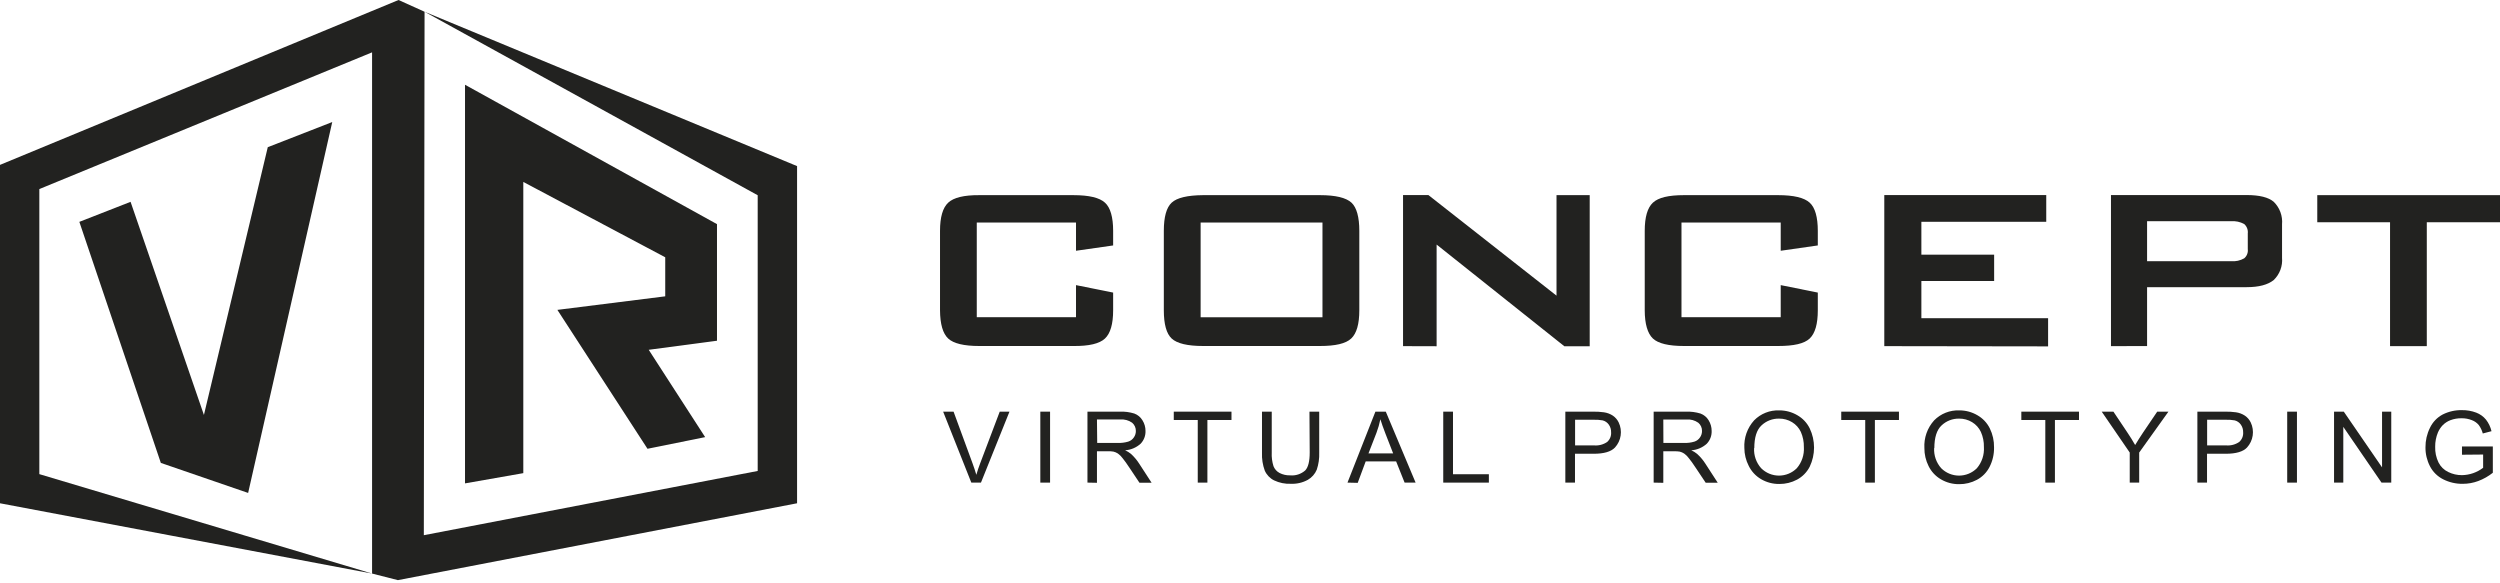
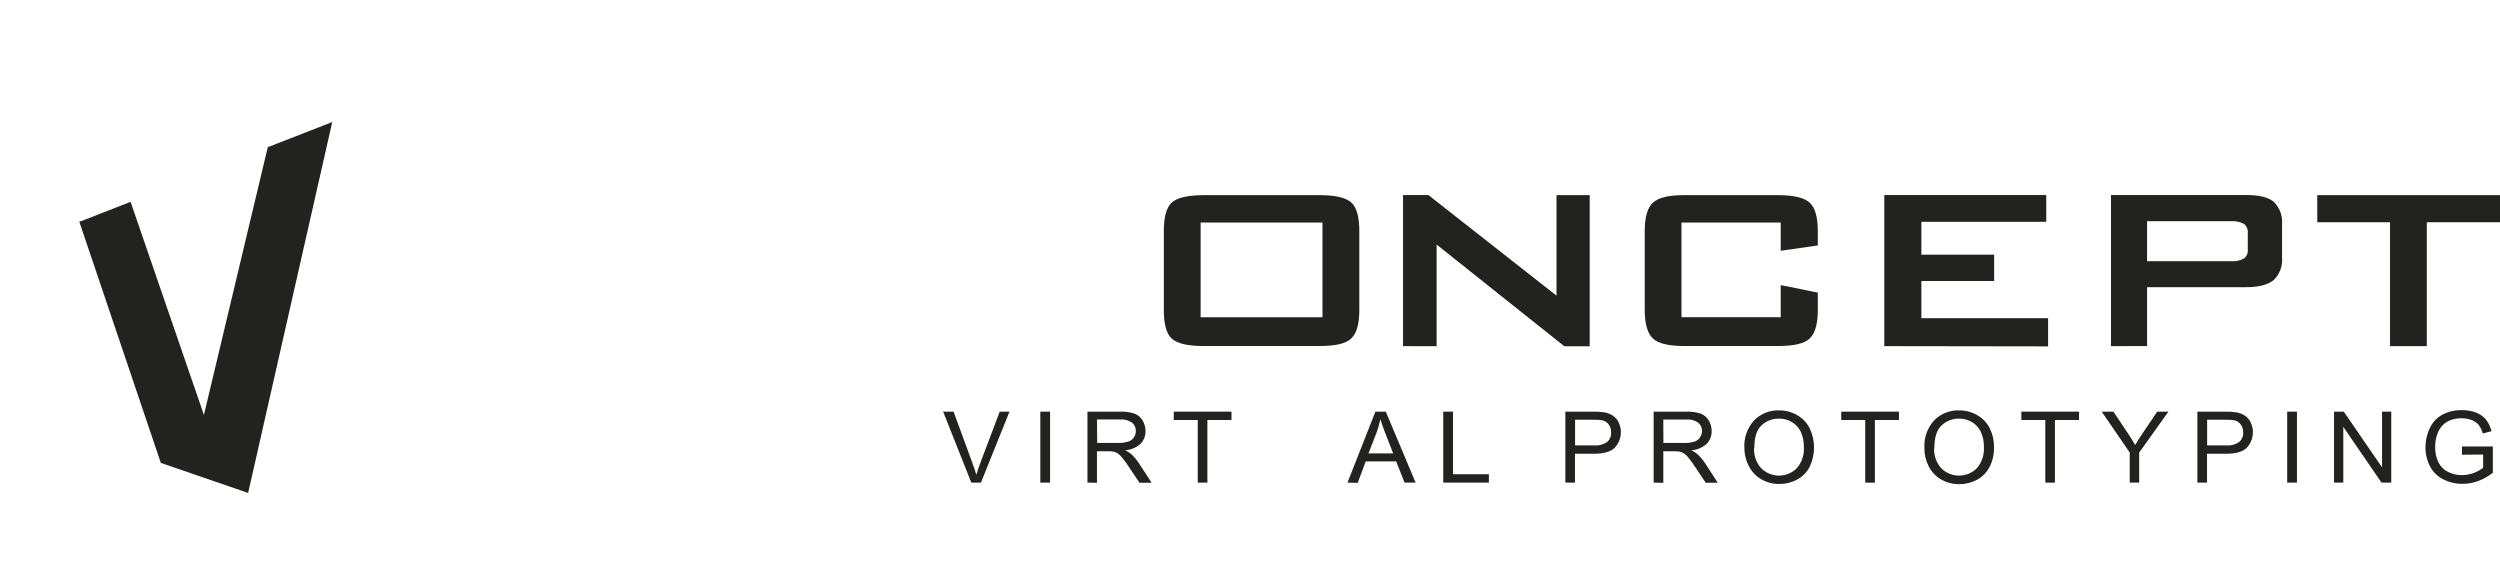
<svg xmlns="http://www.w3.org/2000/svg" width="600" height="140" viewBox="0 0 600 140" fill="none">
  <g clip-path="url(#clip0_191_14609)">
-     <path d="M101.895 2.819L191.297 39.864V120.786L95.497 139.233L89.297 137.654V12.563L9.44 45.374V113.791L89.297 137.654L0 120.786V39.572L95.649 0L101.895 2.819L101.719 128.448L181.846 113.031V46.859L101.895 2.819Z" fill="#222220" />
    <path d="M79.74 29.289L59.551 118.305L38.601 111.1L19.043 53.245L31.337 48.438L48.941 99.59L64.265 35.325L79.74 29.289Z" fill="#222220" />
-     <path d="M111.604 116.012V20.34L172.078 53.794V81.774L155.691 83.95L169.236 104.911L155.398 107.707L133.77 74.37L159.656 71.118V61.748L125.593 43.664V113.555L111.604 116.012Z" fill="#222220" />
-     <path d="M258.241 53.41H234.425V76.127H258.241V68.43L267.154 70.219V74.466C267.154 77.756 266.499 80.018 265.189 81.25C263.879 82.482 261.36 83.079 257.633 83.04H235.022C231.341 83.04 228.857 82.443 227.571 81.25C226.284 80.057 225.629 77.795 225.605 74.466V55.411C225.605 52.12 226.261 49.862 227.571 48.638C228.881 47.414 231.364 46.813 235.022 46.837H257.633C261.368 46.837 263.887 47.437 265.189 48.638C266.499 49.808 267.154 52.147 267.154 55.399V58.908L258.241 60.183V53.41Z" fill="#222220" />
    <path d="M279.318 55.41C279.318 52.065 279.946 49.807 281.202 48.637C282.457 47.468 284.968 46.867 288.735 46.836H316.808C320.528 46.836 323.043 47.436 324.353 48.637C325.616 49.807 326.236 52.147 326.236 55.41V74.465C326.236 77.763 325.593 80.021 324.283 81.249C322.973 82.478 320.481 83.039 316.808 83.039H288.735C285.007 83.039 282.496 82.442 281.202 81.249C279.95 80.08 279.318 77.822 279.318 74.465V55.41ZM288.15 76.138H317.393V53.41H288.15V76.138Z" fill="#222220" />
    <path d="M336.729 83.074V46.812H342.811L373.563 70.956V46.836H381.529V83.097H375.435L344.788 58.697V83.097L336.729 83.074Z" fill="#222220" />
    <path d="M427.372 53.41H403.556V76.126H427.372V68.429L436.273 70.219V74.465C436.273 77.752 435.63 80.009 434.32 81.249C433.01 82.489 430.483 83.039 426.763 83.039H404.141C400.468 83.039 397.976 82.442 396.701 81.249C395.426 80.056 394.736 77.74 394.736 74.465V55.41C394.736 52.123 395.38 49.865 396.701 48.637C398.023 47.409 400.468 46.836 404.141 46.836H426.763C430.483 46.836 433.002 47.436 434.32 48.637C435.63 49.807 436.273 52.147 436.273 55.398V58.907L427.372 60.182V53.41Z" fill="#222220" />
    <path d="M452.229 83.074V46.812H491.099V53.234H461.13V61.118H478.594V67.447H461.13V76.36H491.543V83.132L452.229 83.074Z" fill="#222220" />
    <path d="M506.633 83.074V46.812H539.198C542.274 46.812 544.45 47.362 545.702 48.438C546.411 49.137 546.957 49.983 547.301 50.918C547.645 51.852 547.778 52.851 547.69 53.843V61.89C547.774 62.868 547.638 63.851 547.294 64.77C546.95 65.688 546.406 66.519 545.702 67.201C544.29 68.347 542.122 68.92 539.198 68.92H515.3V83.051L506.633 83.074ZM535.455 53.094H515.3V62.686H535.455C536.553 62.784 537.656 62.543 538.613 61.996C538.929 61.728 539.172 61.385 539.321 60.999C539.47 60.613 539.521 60.195 539.467 59.785V56.018C539.515 55.603 539.463 55.182 539.314 54.791C539.165 54.4 538.925 54.051 538.613 53.772C537.65 53.241 536.551 53.005 535.455 53.094Z" fill="#222220" />
    <path d="M582.43 53.34V83.074H573.611V53.34H556.146V46.836H600V53.34H582.43Z" fill="#222220" />
    <path d="M233.115 115.828L226.354 98.797H228.857L233.395 111.161C233.758 112.155 234.074 113.091 234.319 113.957C234.588 113.021 234.893 112.097 235.255 111.161L239.934 98.797H242.274L235.431 115.828H233.115Z" fill="#222220" />
    <path d="M249.678 115.828V98.797H252.017V115.828H249.678Z" fill="#222220" />
    <path d="M260.99 115.825V98.793H268.734C269.921 98.746 271.107 98.901 272.243 99.25C273.056 99.55 273.741 100.12 274.185 100.864C274.673 101.633 274.929 102.526 274.922 103.437C274.94 103.998 274.846 104.558 274.645 105.082C274.444 105.606 274.141 106.085 273.752 106.49C272.725 107.42 271.414 107.976 270.032 108.069C270.532 108.291 271 108.578 271.424 108.923C272.157 109.591 272.801 110.35 273.343 111.181L276.384 115.86H273.471L271.132 112.351C270.453 111.321 269.904 110.549 269.459 110.011C269.135 109.561 268.74 109.166 268.289 108.841C267.964 108.629 267.603 108.475 267.225 108.385C266.804 108.317 266.377 108.289 265.95 108.303H263.271V115.871L260.99 115.825ZM263.33 106.303H268.301C269.139 106.333 269.977 106.226 270.781 105.987C271.338 105.811 271.818 105.447 272.138 104.958C272.448 104.512 272.611 103.98 272.606 103.437C272.613 103.06 272.536 102.685 272.38 102.341C272.224 101.997 271.994 101.692 271.705 101.449C270.878 100.865 269.871 100.592 268.863 100.677H263.271L263.33 106.303Z" fill="#222220" />
    <path d="M287.46 115.828V100.797H281.705V98.797H295.555V100.797H289.776V115.828H287.46Z" fill="#222220" />
-     <path d="M314.271 98.797H316.611V108.634C316.664 110.019 316.466 111.402 316.026 112.717C315.6 113.748 314.842 114.608 313.874 115.161C312.625 115.845 311.213 116.172 309.791 116.109C308.407 116.166 307.03 115.885 305.779 115.29C304.784 114.795 303.994 113.967 303.545 112.951C303.046 111.585 302.82 110.134 302.878 108.681V98.797H305.218V108.623C305.164 109.727 305.307 110.832 305.639 111.886C305.911 112.585 306.426 113.162 307.089 113.512C307.87 113.912 308.739 114.109 309.616 114.085C310.268 114.146 310.926 114.074 311.549 113.873C312.172 113.672 312.748 113.346 313.242 112.915C313.967 112.167 314.33 110.728 314.33 108.587L314.271 98.797Z" fill="#222220" />
    <path d="M323.395 115.828L330.097 98.797H332.589L339.747 115.828H337.104L335.068 110.728H327.769L325.851 115.887L323.395 115.828ZM328.436 108.81H334.355L332.53 104.131C331.98 102.704 331.559 101.522 331.29 100.622C331.067 101.729 330.754 102.817 330.354 103.873L328.436 108.81Z" fill="#222220" />
    <path d="M346.379 115.828V98.797H348.718V113.816H357.328V115.828H346.379Z" fill="#222220" />
    <path d="M375.682 115.828V98.797H382.267C383.159 98.778 384.051 98.828 384.934 98.949C385.702 99.055 386.438 99.331 387.086 99.756C387.692 100.168 388.176 100.733 388.49 101.394C388.953 102.37 389.116 103.461 388.957 104.529C388.799 105.598 388.327 106.595 387.601 107.395C386.658 108.4 384.95 108.903 382.478 108.903H377.998V115.828H375.682ZM378.021 106.892H382.536C383.66 106.999 384.786 106.709 385.718 106.073C386.046 105.783 386.302 105.42 386.467 105.014C386.631 104.609 386.699 104.17 386.665 103.733C386.684 103.076 386.487 102.431 386.104 101.897C385.75 101.399 385.233 101.043 384.642 100.891C383.931 100.767 383.21 100.716 382.489 100.739H378.021V106.892Z" fill="#222220" />
    <path d="M396.877 115.828V98.797H404.621C405.808 98.752 406.994 98.906 408.13 99.253C408.941 99.556 409.625 100.125 410.071 100.867C410.55 101.64 410.802 102.532 410.797 103.441C410.815 104.002 410.721 104.561 410.52 105.085C410.319 105.609 410.016 106.088 409.627 106.494C408.601 107.424 407.29 107.981 405.907 108.073C406.409 108.291 406.877 108.578 407.299 108.927C408.036 109.594 408.684 110.353 409.229 111.184L412.259 115.863H409.37L407.03 112.354C406.352 111.324 405.802 110.552 405.357 110.014C405.036 109.561 404.641 109.166 404.188 108.845C403.865 108.635 403.509 108.48 403.135 108.388C402.71 108.32 402.279 108.292 401.848 108.307H399.193V115.875L396.877 115.828ZM399.216 106.306H404.188C405.022 106.337 405.856 106.23 406.656 105.991C407.213 105.814 407.692 105.45 408.013 104.961C408.323 104.515 408.486 103.984 408.481 103.441C408.491 103.062 408.416 102.687 408.26 102.342C408.104 101.998 407.871 101.693 407.58 101.452C406.753 100.868 405.746 100.595 404.738 100.68H399.193L399.216 106.306Z" fill="#222220" />
    <path d="M418.645 107.52C418.577 106.315 418.749 105.108 419.15 103.97C419.552 102.831 420.176 101.784 420.985 100.888C421.767 100.091 422.707 99.466 423.744 99.053C424.781 98.64 425.893 98.448 427.009 98.49C428.542 98.481 430.049 98.885 431.372 99.66C432.65 100.39 433.68 101.486 434.331 102.806C435.016 104.244 435.372 105.816 435.372 107.409C435.372 109.002 435.016 110.574 434.331 112.012C433.657 113.331 432.596 114.412 431.29 115.112C429.984 115.809 428.524 116.167 427.044 116.153C425.495 116.174 423.969 115.769 422.634 114.983C421.367 114.236 420.346 113.134 419.698 111.813C419.013 110.485 418.653 109.014 418.645 107.52ZM420.985 107.52C420.934 108.401 421.058 109.283 421.349 110.117C421.64 110.95 422.093 111.717 422.681 112.375C423.815 113.508 425.353 114.145 426.956 114.145C428.56 114.145 430.098 113.508 431.232 112.375C432.44 110.97 433.049 109.147 432.928 107.298C432.954 106.047 432.706 104.805 432.203 103.66C431.748 102.689 431.015 101.874 430.097 101.321C429.157 100.748 428.075 100.452 426.974 100.467C425.406 100.436 423.889 101.025 422.751 102.104C421.605 103.173 421.032 104.99 421.032 107.555L420.985 107.52Z" fill="#222220" />
    <path d="M447.655 115.828V100.797H441.9V98.797H455.75V100.797H449.971V115.828H447.655Z" fill="#222220" />
    <path d="M461.854 107.52C461.786 106.315 461.958 105.108 462.359 103.97C462.761 102.831 463.385 101.784 464.194 100.888C464.978 100.09 465.919 99.465 466.959 99.052C467.998 98.639 469.112 98.448 470.23 98.49C471.759 98.483 473.262 98.887 474.581 99.66C475.862 100.39 476.897 101.486 477.552 102.806C478.249 104.229 478.598 105.796 478.57 107.38C478.602 109.004 478.232 110.612 477.494 112.059C476.823 113.38 475.761 114.463 474.452 115.159C473.15 115.854 471.694 116.212 470.218 116.2C468.668 116.224 467.142 115.819 465.808 115.03C464.535 114.287 463.509 113.184 462.86 111.86C462.185 110.514 461.84 109.026 461.854 107.52ZM464.194 107.52C464.098 109.299 464.707 111.043 465.89 112.375C467.026 113.509 468.566 114.146 470.171 114.146C471.777 114.146 473.316 113.509 474.452 112.375C475.651 110.965 476.255 109.145 476.137 107.298C476.169 106.047 475.921 104.804 475.412 103.66C474.957 102.689 474.224 101.875 473.306 101.321C472.37 100.75 471.291 100.454 470.195 100.467C468.626 100.435 467.109 101.024 465.972 102.105C464.826 103.173 464.248 104.99 464.241 107.556L464.194 107.52Z" fill="#222220" />
    <path d="M490.876 115.828V100.797H485.121V98.797H498.959V100.797H493.18V115.828H490.876Z" fill="#222220" />
    <path d="M511.136 115.828V108.611L504.41 98.797H507.218L510.657 103.932C511.3 104.891 511.896 105.85 512.435 106.809C512.961 105.921 513.604 104.915 514.341 103.803L517.733 98.797H520.424L513.405 108.611V115.828H511.136Z" fill="#222220" />
    <path d="M527.371 115.828V98.797H533.968C534.856 98.778 535.744 98.829 536.624 98.949C537.392 99.055 538.127 99.331 538.776 99.756C539.381 100.168 539.866 100.733 540.18 101.394C540.643 102.369 540.805 103.461 540.647 104.529C540.489 105.598 540.017 106.595 539.291 107.394C538.355 108.4 536.647 108.903 534.167 108.903H529.687V115.828H527.371ZM529.711 106.891H534.226C535.349 106.999 536.475 106.709 537.407 106.073C537.736 105.783 537.992 105.42 538.156 105.014C538.321 104.608 538.389 104.17 538.355 103.733C538.374 103.076 538.176 102.431 537.793 101.897C537.44 101.399 536.922 101.043 536.331 100.891C535.621 100.766 534.9 100.716 534.179 100.739H529.711V106.891Z" fill="#222220" />
    <path d="M548.93 115.828V98.797H551.269V115.828H548.93Z" fill="#222220" />
    <path d="M560.17 115.828V98.797H562.509L571.692 112.167V98.797H573.903V115.828H571.563L562.392 102.446V115.828H560.17Z" fill="#222220" />
    <path d="M590.875 109.135V107.146H598.28V113.463C597.22 114.304 596.037 114.975 594.77 115.451C593.584 115.892 592.328 116.118 591.062 116.118C589.439 116.143 587.833 115.774 586.383 115.042C585.01 114.362 583.89 113.259 583.19 111.895C582.465 110.493 582.095 108.935 582.114 107.357C582.099 105.734 582.468 104.131 583.19 102.678C583.838 101.306 584.914 100.182 586.255 99.473C587.684 98.758 589.266 98.4 590.863 98.432C592.033 98.414 593.196 98.617 594.291 99.028C595.202 99.374 596.008 99.95 596.63 100.701C597.269 101.523 597.724 102.472 597.964 103.485L595.87 104.035C595.675 103.302 595.346 102.612 594.899 101.999C594.453 101.47 593.877 101.066 593.226 100.829C592.46 100.527 591.641 100.376 590.817 100.385C589.883 100.362 588.953 100.521 588.08 100.853C587.373 101.124 586.734 101.548 586.208 102.093C585.75 102.589 585.379 103.158 585.108 103.777C584.658 104.863 584.431 106.029 584.442 107.205C584.397 108.519 584.674 109.824 585.249 111.006C585.752 112.006 586.576 112.809 587.588 113.287C588.604 113.785 589.721 114.041 590.852 114.036C592.697 114.01 594.485 113.39 595.952 112.269V109.088L590.875 109.135Z" fill="#222220" />
  </g>
  <defs>
    <clipPath id="clip0_191_14609">
      <rect width="150" height="34.808" fill="white" transform="scale(4)" />
    </clipPath>
  </defs>
</svg>